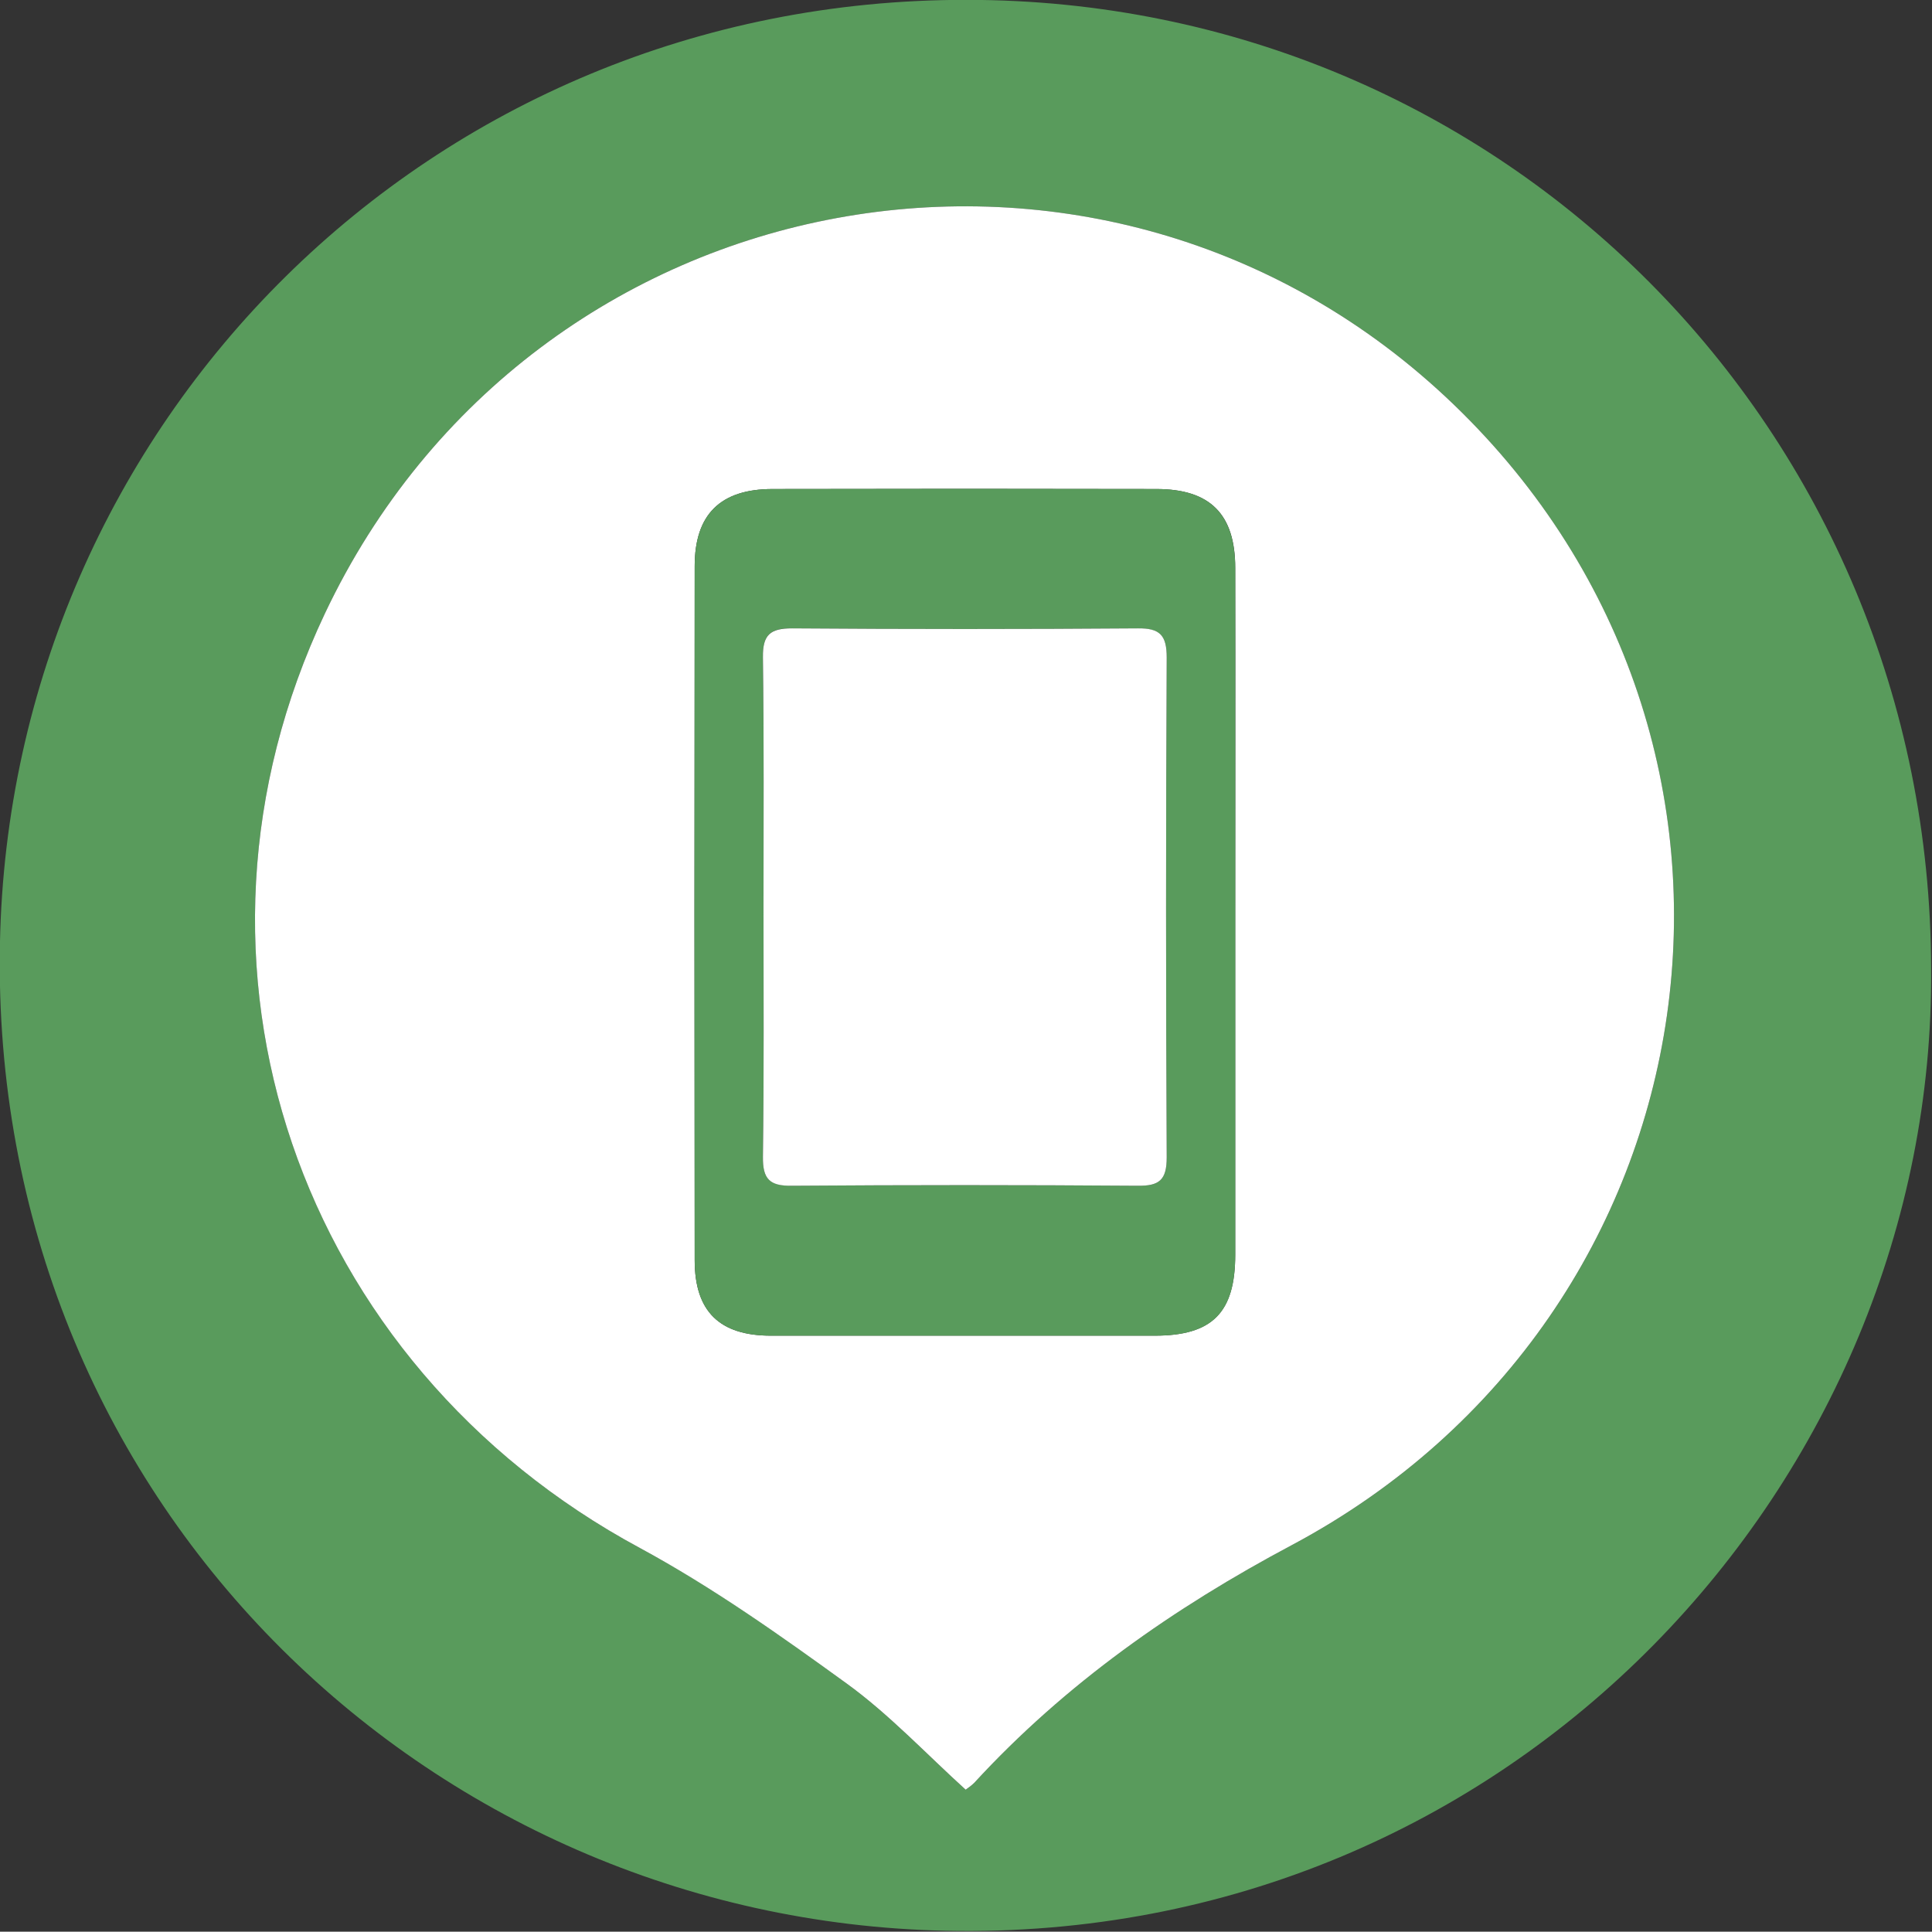
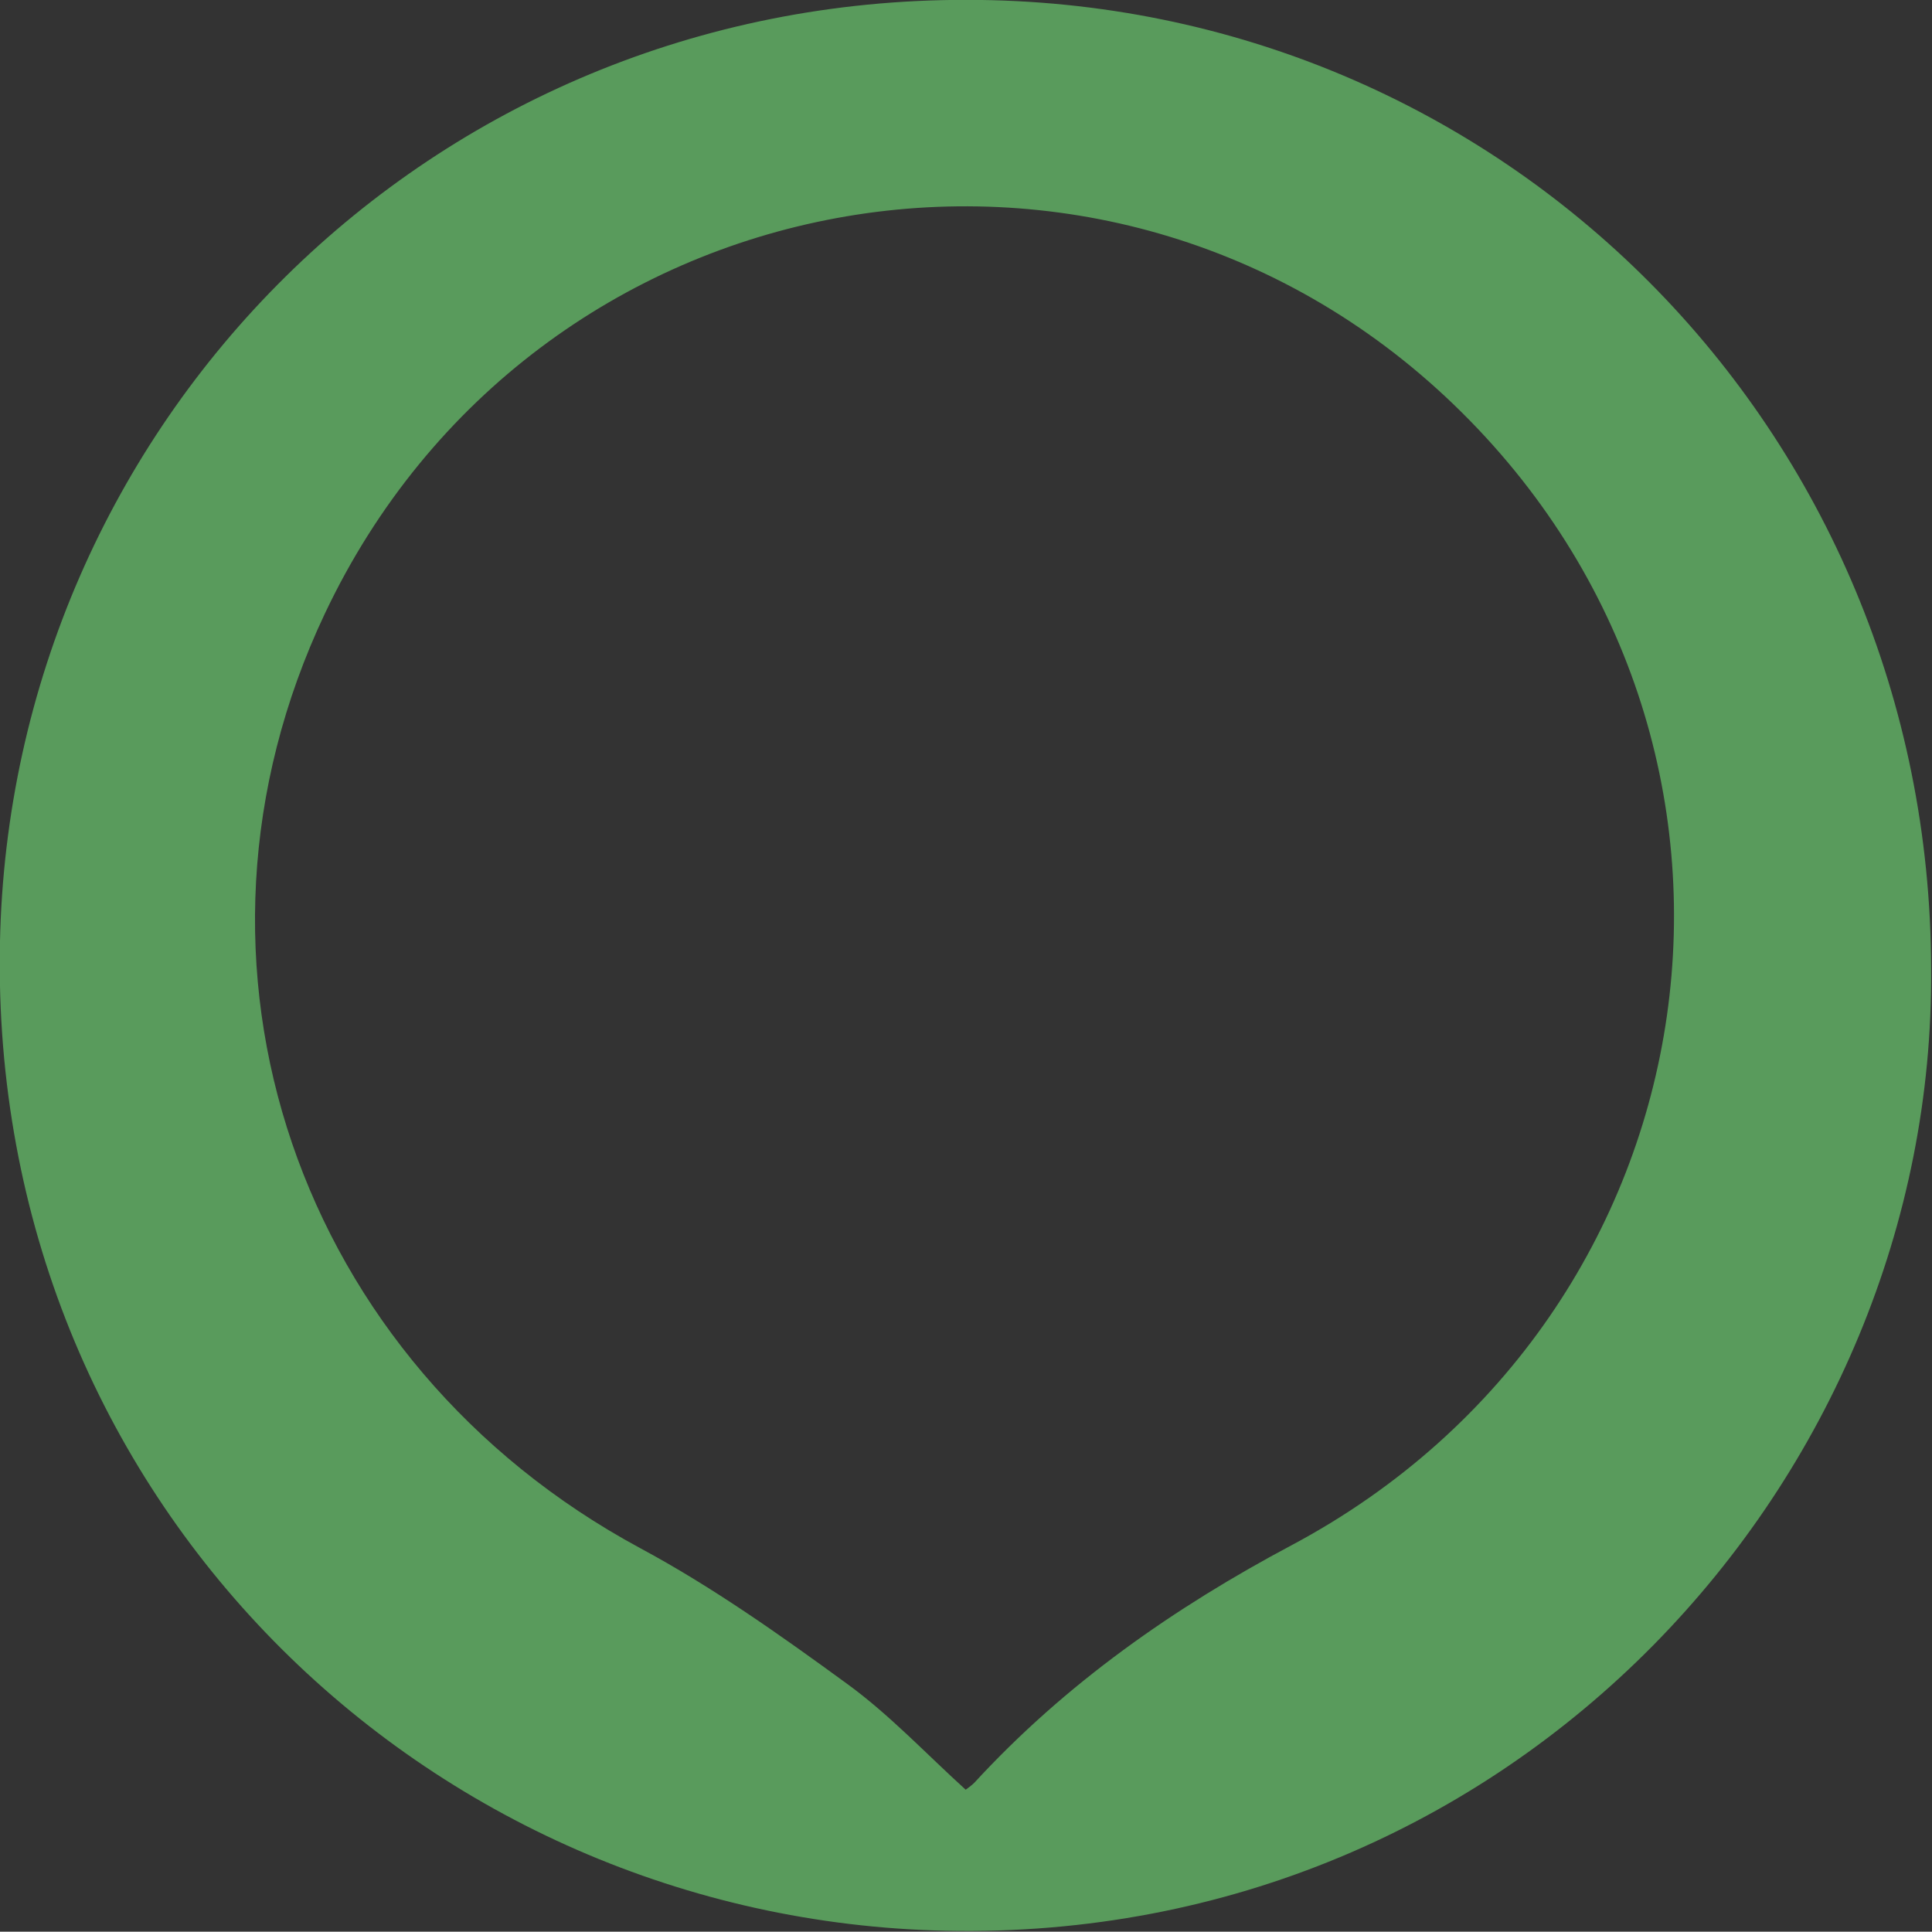
<svg xmlns="http://www.w3.org/2000/svg" xmlns:ns1="http://sodipodi.sourceforge.net/DTD/sodipodi-0.dtd" xmlns:ns2="http://www.inkscape.org/namespaces/inkscape" version="1.0" id="Слой_1" x="0px" y="0px" xml:space="preserve" viewBox="285.83 150.8 1000 999.846" ns1:docname="Find_My_Device.svg" width="1000" height="999.846" ns2:version="0.92.4 (5da689c313, 2019-01-14)">
  <rect x="285.83" y="150.8" width="1000" height="999.846" fill="#333333" stroke="none" />
  <defs id="defs17" />
  <ns1:namedview pagecolor="#ffffff" bordercolor="#111111" borderopacity="1" objecttolerance="10" gridtolerance="10" guidetolerance="10" ns2:pageopacity="0" ns2:pageshadow="2" ns2:window-width="1920" ns2:window-height="1017" id="namedview15" showgrid="false" fit-margin-top="0" fit-margin-left="0" fit-margin-right="0" fit-margin-bottom="0" ns2:zoom="0.34896787" ns2:cx="338.1893" ns2:cy="338.13603" ns2:window-x="1912" ns2:window-y="-8" ns2:window-maximized="1" ns2:current-layer="Слой_1" />
  <style type="text/css" id="style2">
	.st0{fill:#599B5C;}
	.st1{fill:#FFFFFF;}
</style>
  <g id="g12" transform="matrix(1.478,0,0,1.478,-136.759,-72.151)">
    <path class="st0" d="M 962.2,490.1 C 963.7,668.8 816,831.1 617.2,827 435.1,823.2 282.1,675.6 285.9,481.3 289.4,299.2 436.4,150.6 624.4,150.8 c 187.8,0 337.5,150.8 337.8,339.3 z M 624.1,777.6 c 0.8,-0.6 2,-1.4 3,-2.4 C 659,740.5 697,713.9 738.4,691.9 889.5,611.3 918.5,411.4 795,292.5 672.9,175 472.7,211.5 399.7,365.7 341.6,488.5 390.3,628.4 510.1,693 c 25.3,13.6 49,30.4 72.3,47.4 14.9,10.8 27.7,24.5 41.7,37.2 z" id="path4" ns2:connector-curvature="0" style="fill:#599b5c" />
-     <path class="st1" d="M 624.1,777.6 C 610.1,764.9 597.3,751.2 582.4,740.4 559.1,723.5 535.4,706.7 510.1,693 390.3,628.5 341.6,488.5 399.7,365.7 472.7,211.5 672.9,175 795,292.5 c 123.5,118.8 94.5,318.8 -56.6,399.4 -41.4,22 -79.4,48.6 -111.3,83.3 -1,1 -2.2,1.8 -3,2.4 z m 94.4,-306.8 c 0,-40.4 0.1,-80.8 0,-121.1 0,-18.8 -8.8,-27.6 -27.6,-27.6 -44.8,-0.1 -89.6,-0.1 -134.4,0 -18.3,0 -27.3,8.9 -27.3,27 -0.1,81 -0.1,162.1 0,243.1 0,17.9 8.7,26.4 26.7,26.4 44.8,0 89.6,0 134.4,0 20.2,0 28.2,-8.1 28.2,-28.4 0,-39.9 0,-79.7 0,-119.4 z" id="path6" ns2:connector-curvature="0" style="fill:#ffffff" />
-     <path class="st0" d="m 718.5,470.8 c 0,39.8 0,79.6 0,119.4 0,20.4 -8,28.4 -28.2,28.4 -44.8,0 -89.6,0 -134.4,0 -18,0 -26.7,-8.5 -26.7,-26.4 -0.1,-81 -0.1,-162.1 0,-243.1 0,-18.1 9,-27 27.3,-27 44.8,-0.1 89.6,-0.1 134.4,0 18.8,0 27.5,8.8 27.6,27.6 0,40.3 0,80.7 0,121.1 z m -165.2,-2.3 c 0,29.2 0.2,58.4 -0.2,87.5 -0.1,7.8 2.4,10.1 10.1,10.1 40.4,-0.3 80.8,-0.3 121.1,0 7.6,0.1 10.2,-2 10.2,-9.9 -0.3,-58.4 -0.3,-116.7 0,-175.1 0,-7.7 -2.3,-10.2 -10.1,-10.2 -40.4,0.3 -80.8,0.3 -121.1,0 -7.6,-0.1 -10.3,2.2 -10.2,10.1 0.4,29.2 0.2,58.4 0.2,87.5 z" id="path8" ns2:connector-curvature="0" style="fill:#599b5c" />
-     <path class="st1" d="m 553.3,468.5 c 0,-29.2 0.2,-58.4 -0.2,-87.5 -0.1,-7.9 2.6,-10.1 10.2,-10.1 40.4,0.3 80.8,0.3 121.1,0 7.8,-0.1 10.1,2.5 10.1,10.2 -0.3,58.4 -0.3,116.7 0,175.1 0,7.9 -2.6,10 -10.2,9.9 -40.4,-0.3 -80.8,-0.3 -121.1,0 -7.7,0.1 -10.2,-2.3 -10.1,-10.1 0.4,-29.1 0.2,-58.3 0.2,-87.5 z" id="path10" ns2:connector-curvature="0" style="fill:#ffffff" />
  </g>
</svg>